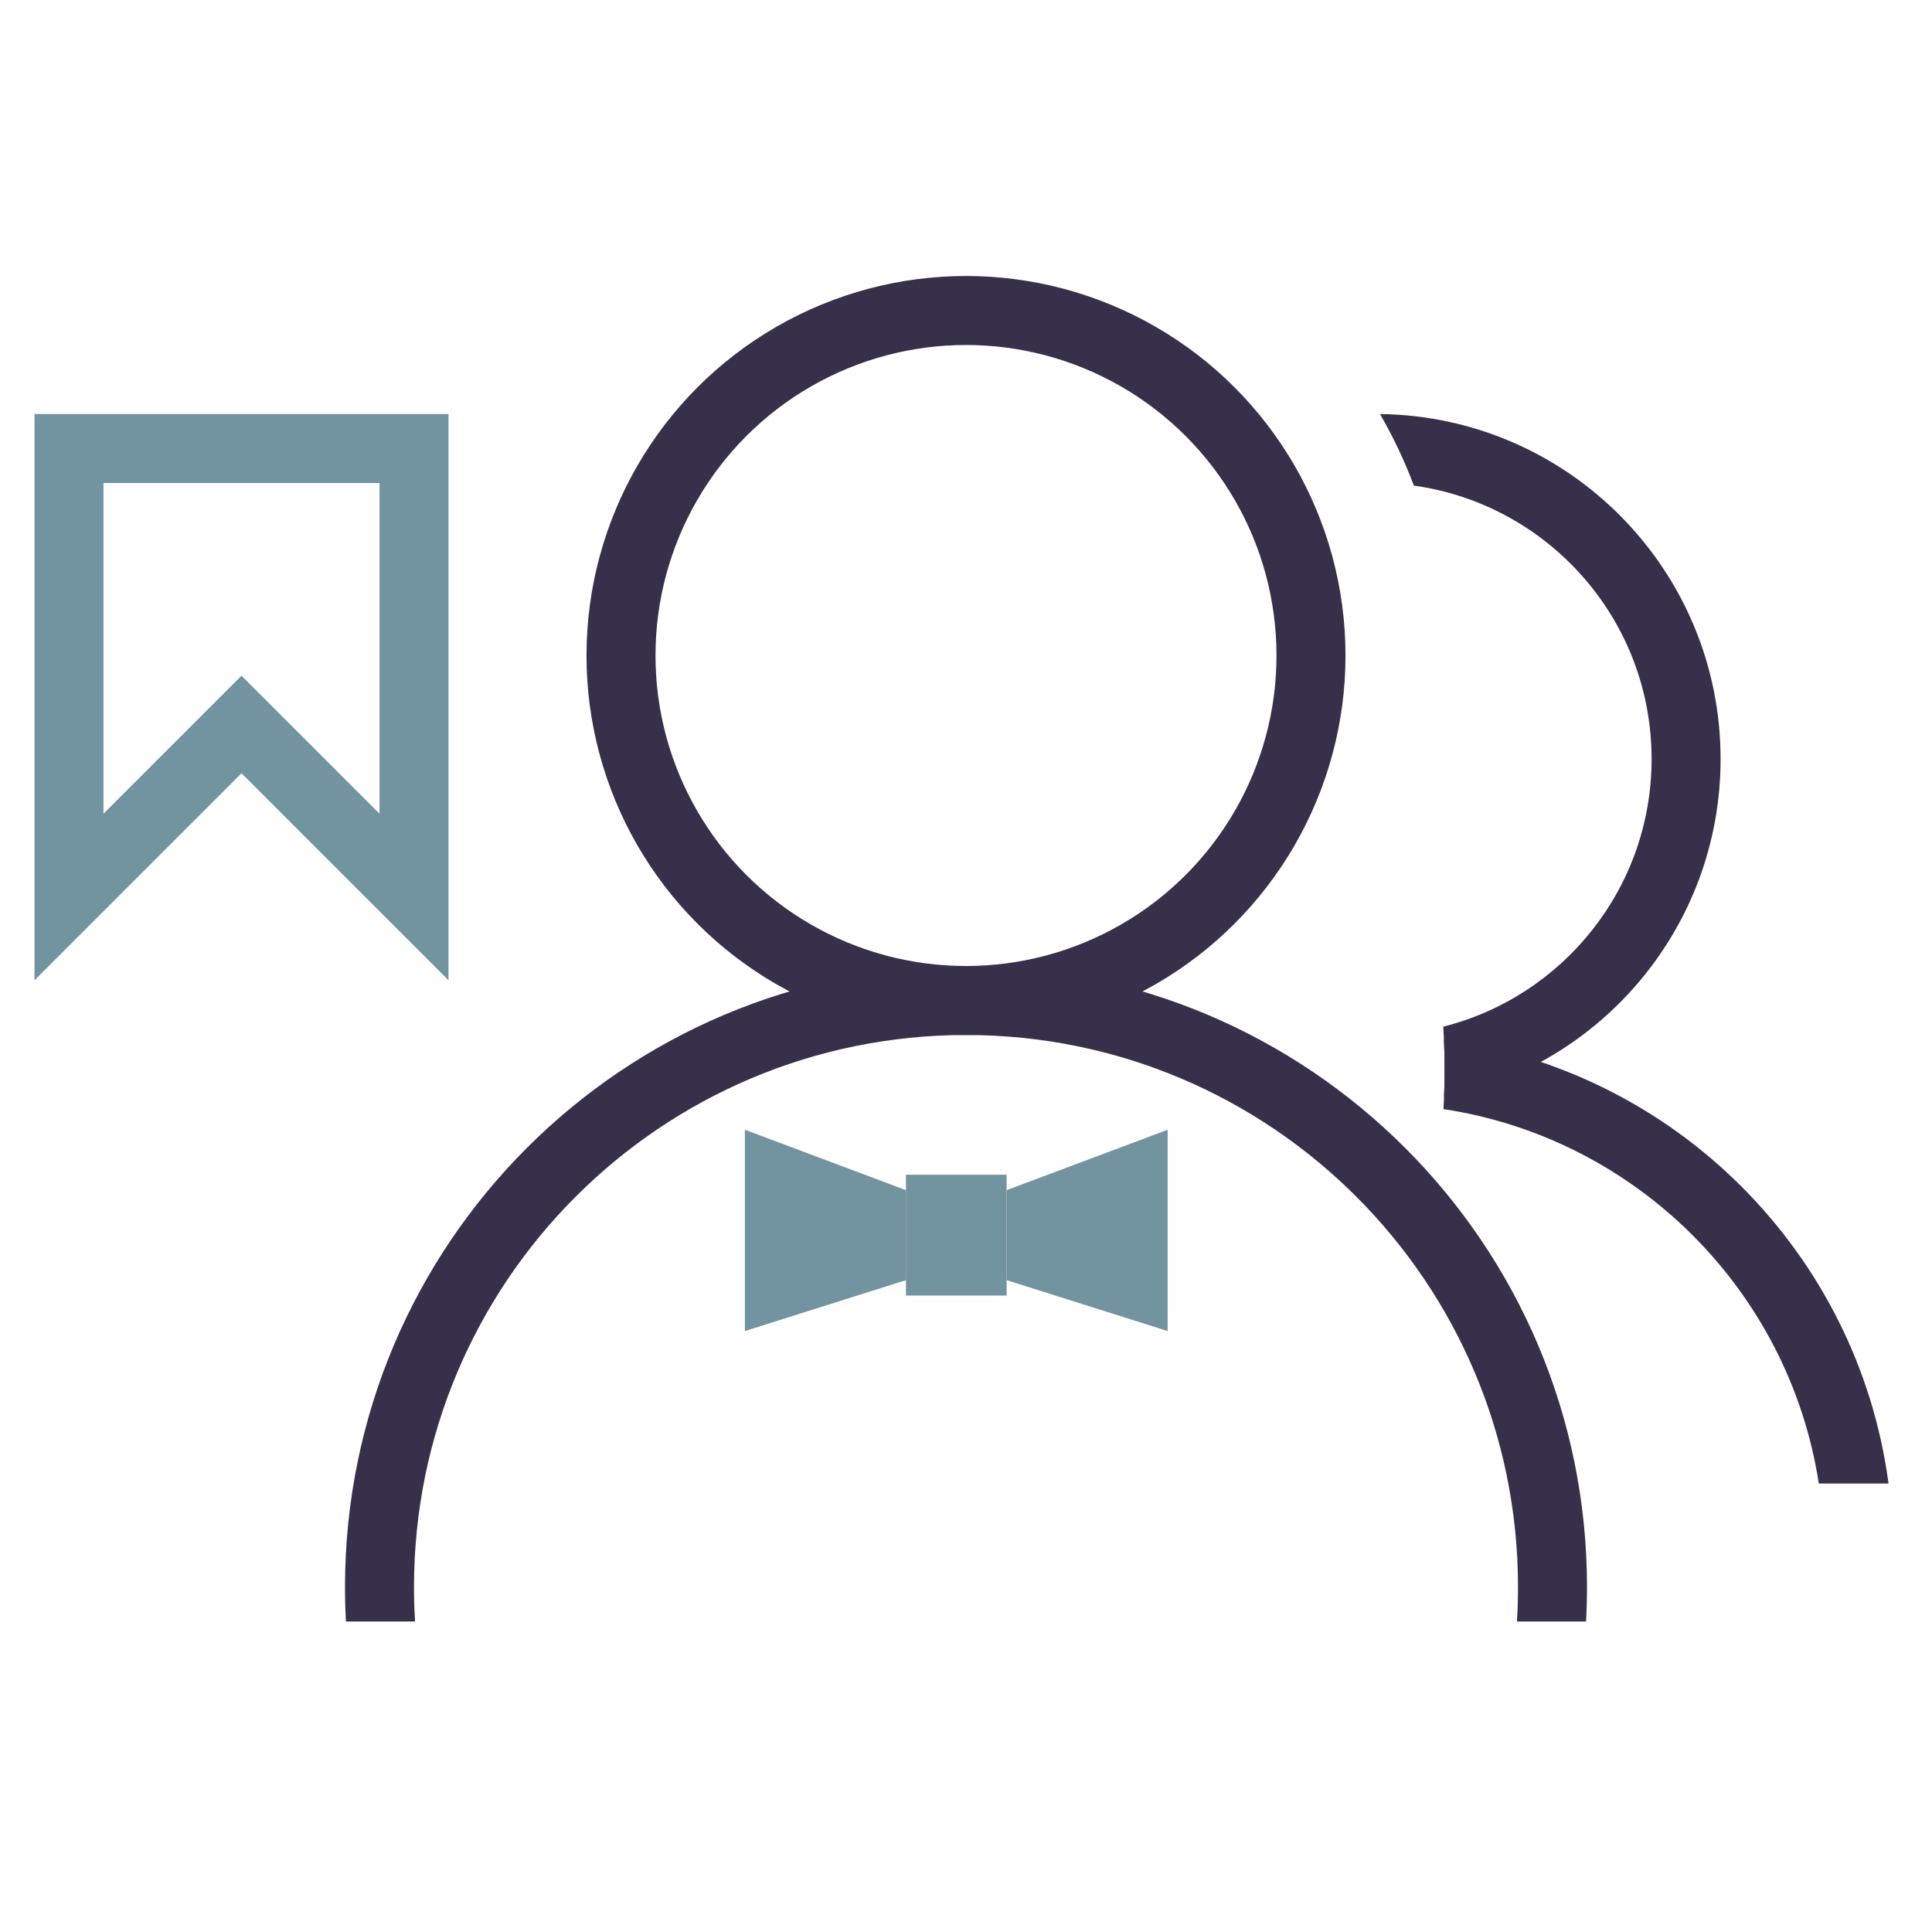
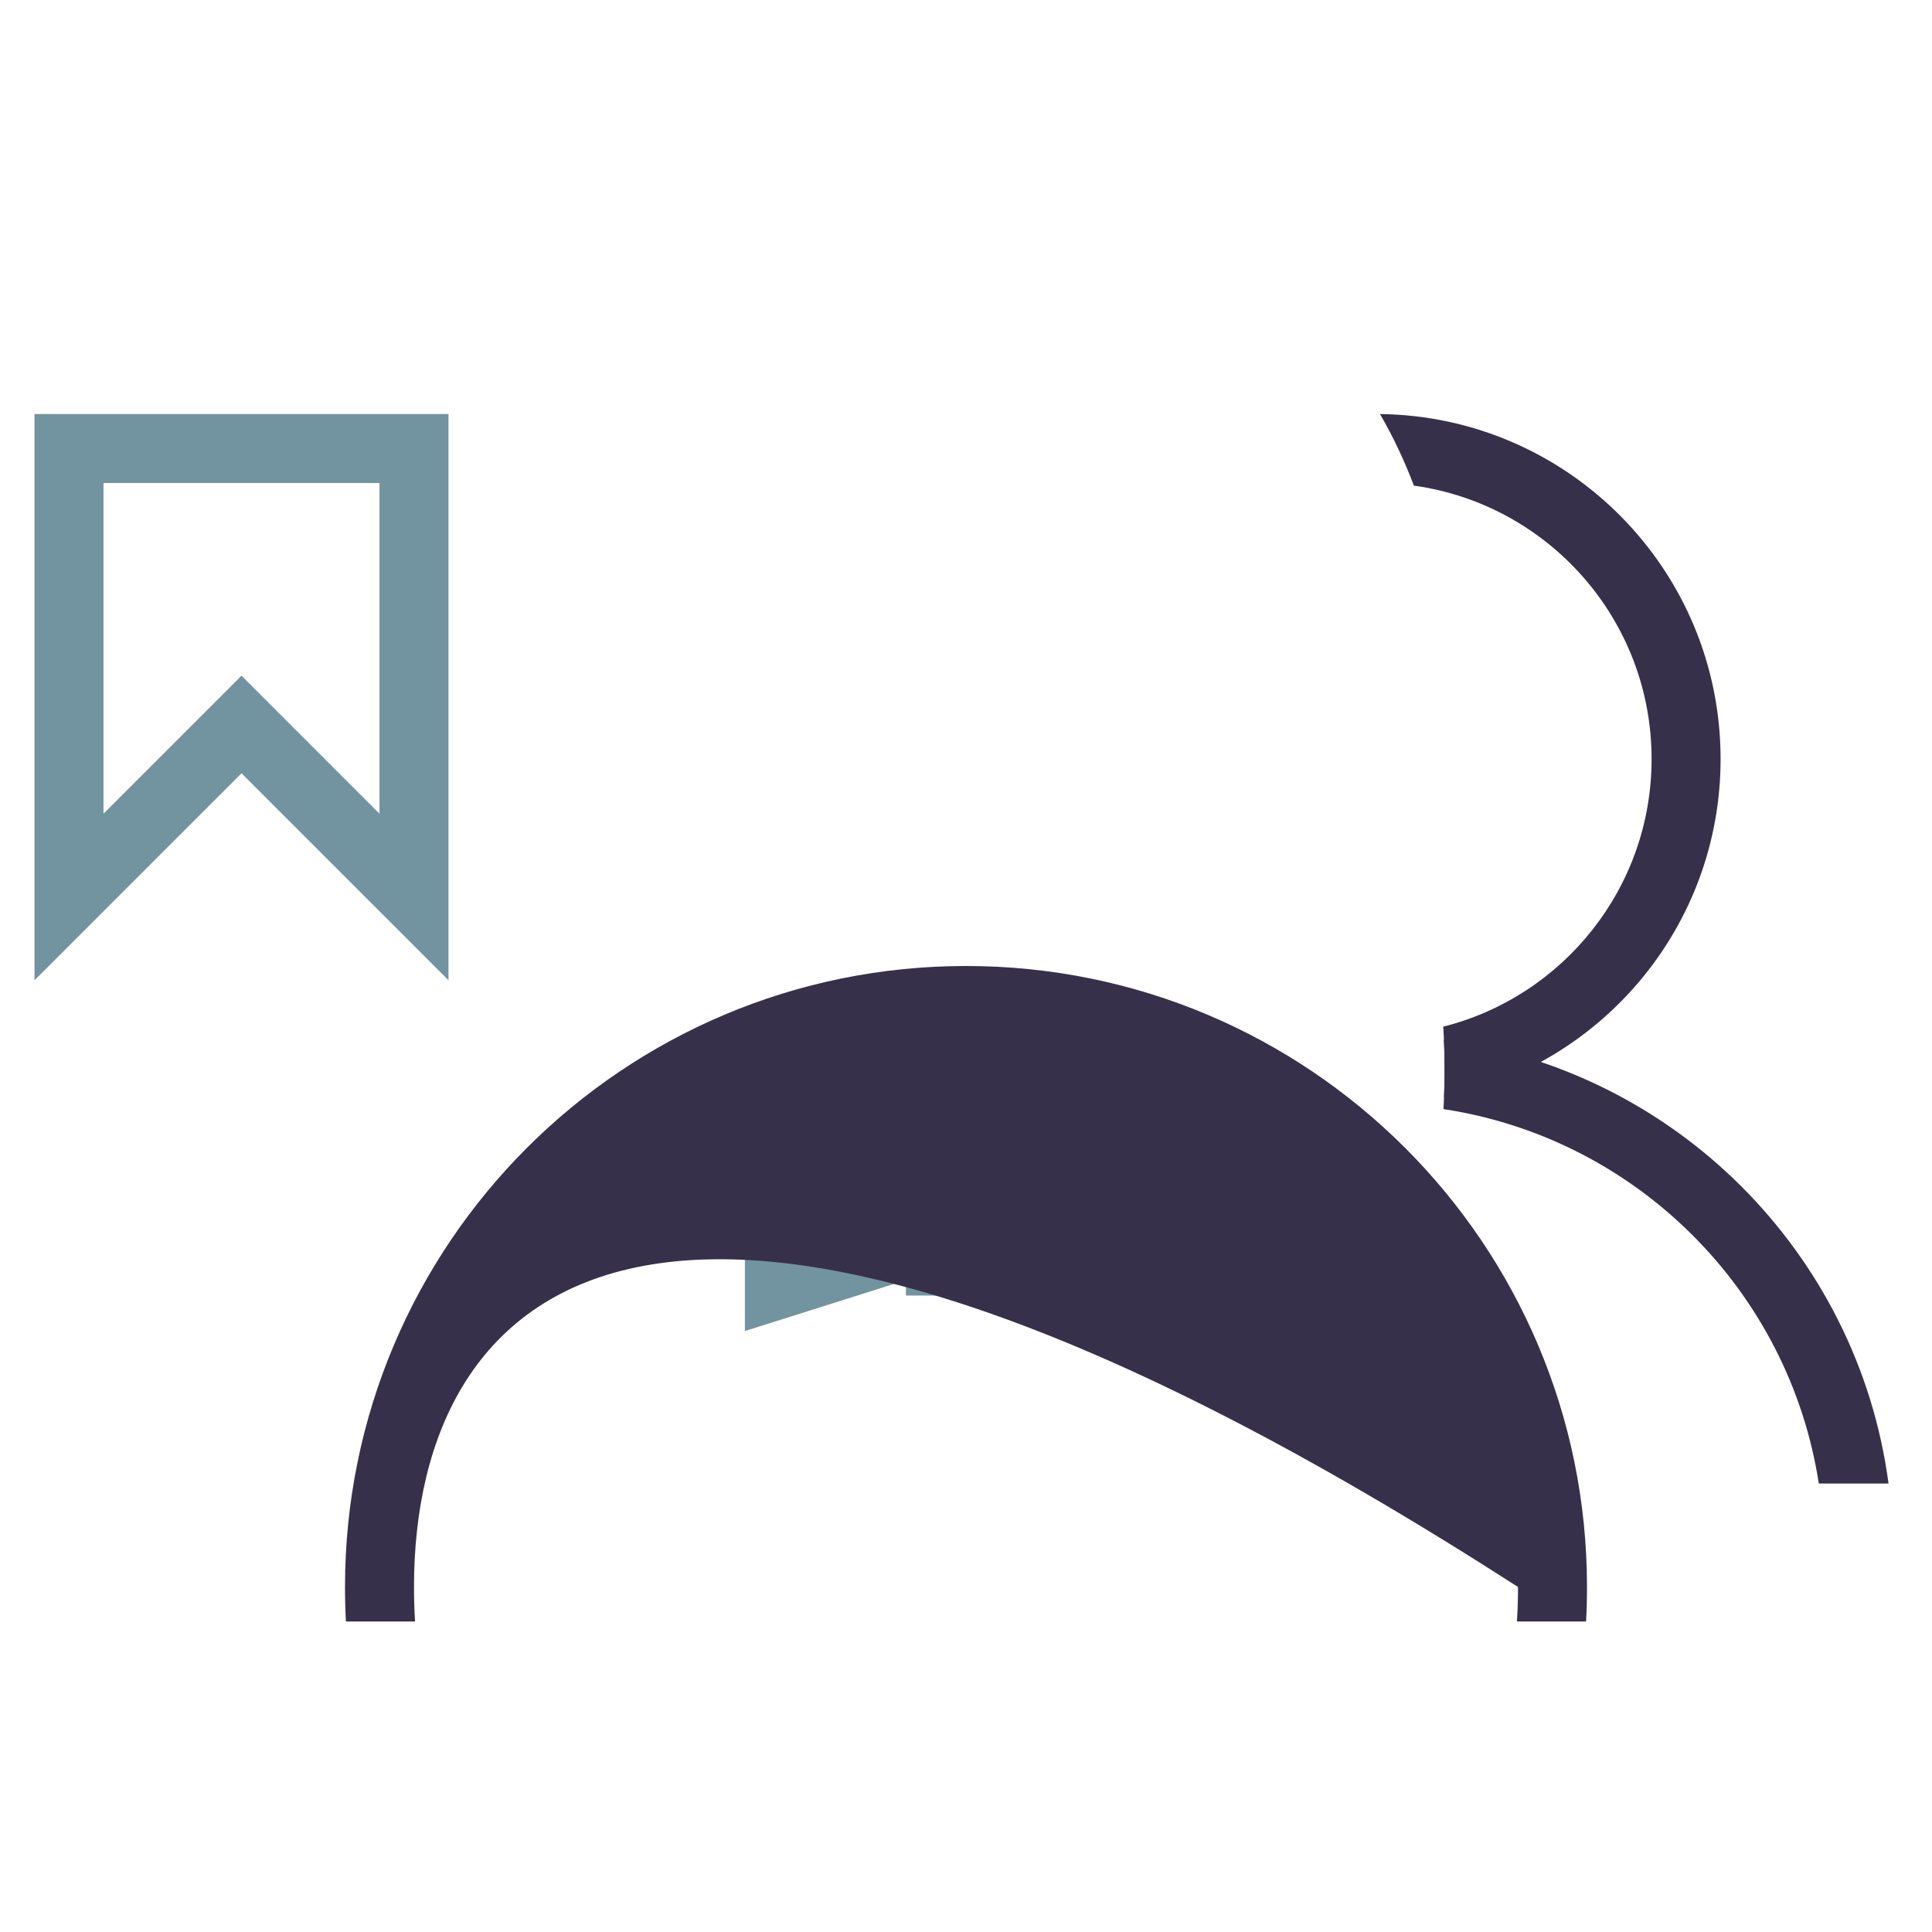
<svg xmlns="http://www.w3.org/2000/svg" width="56" height="56" viewBox="0 0 56 56" fill="none">
  <path fill-rule="evenodd" clip-rule="evenodd" d="M21.591 32.746L26.259 34.497V37.106L21.591 38.581V32.746Z" fill="#7293A0" />
-   <path fill-rule="evenodd" clip-rule="evenodd" d="M33.845 32.746L29.177 34.497V37.106L33.845 38.581V32.746Z" fill="#7293A0" />
  <path fill-rule="evenodd" clip-rule="evenodd" d="M26.259 34.051V37.552H29.177V34.051H26.259Z" fill="#7293A0" />
  <path d="M2 26V13H12V26L7 21L2 26Z" stroke="#7293A0" stroke-width="2" />
-   <circle cx="28" cy="19" r="10" stroke="#36304A" stroke-width="2" />
-   <path fill-rule="evenodd" clip-rule="evenodd" d="M43.969 47C43.99 46.669 44 46.336 44 46C44 37.163 36.837 30 28 30C19.163 30 12 37.163 12 46C12 46.336 12.01 46.669 12.031 47H10.027C10.009 46.669 10 46.336 10 46C10 36.059 18.059 28 28 28C37.941 28 46 36.059 46 46C46 46.336 45.991 46.669 45.973 47H43.969Z" fill="#36304A" />
+   <path fill-rule="evenodd" clip-rule="evenodd" d="M43.969 47C43.99 46.669 44 46.336 44 46C19.163 30 12 37.163 12 46C12 46.336 12.01 46.669 12.031 47H10.027C10.009 46.669 10 46.336 10 46C10 36.059 18.059 28 28 28C37.941 28 46 36.059 46 46C46 46.336 45.991 46.669 45.973 47H43.969Z" fill="#36304A" />
  <path fill-rule="evenodd" clip-rule="evenodd" d="M41.834 29.758C45.304 28.883 47.872 25.741 47.872 22C47.872 17.958 44.875 14.617 40.982 14.076C40.71 13.354 40.381 12.661 40 12.001C45.464 12.069 49.872 16.52 49.872 22C49.872 26.844 46.429 30.883 41.856 31.803C41.867 31.537 41.872 31.269 41.872 31C41.872 30.583 41.859 30.169 41.834 29.758Z" fill="#36304A" />
  <path fill-rule="evenodd" clip-rule="evenodd" d="M54.74 43C53.849 36.309 48.547 31.013 41.853 30.13C41.866 30.418 41.872 30.708 41.872 31C41.872 31.385 41.861 31.768 41.84 32.148C47.433 32.997 51.856 37.411 52.719 43H54.74Z" fill="#36304A" />
</svg>